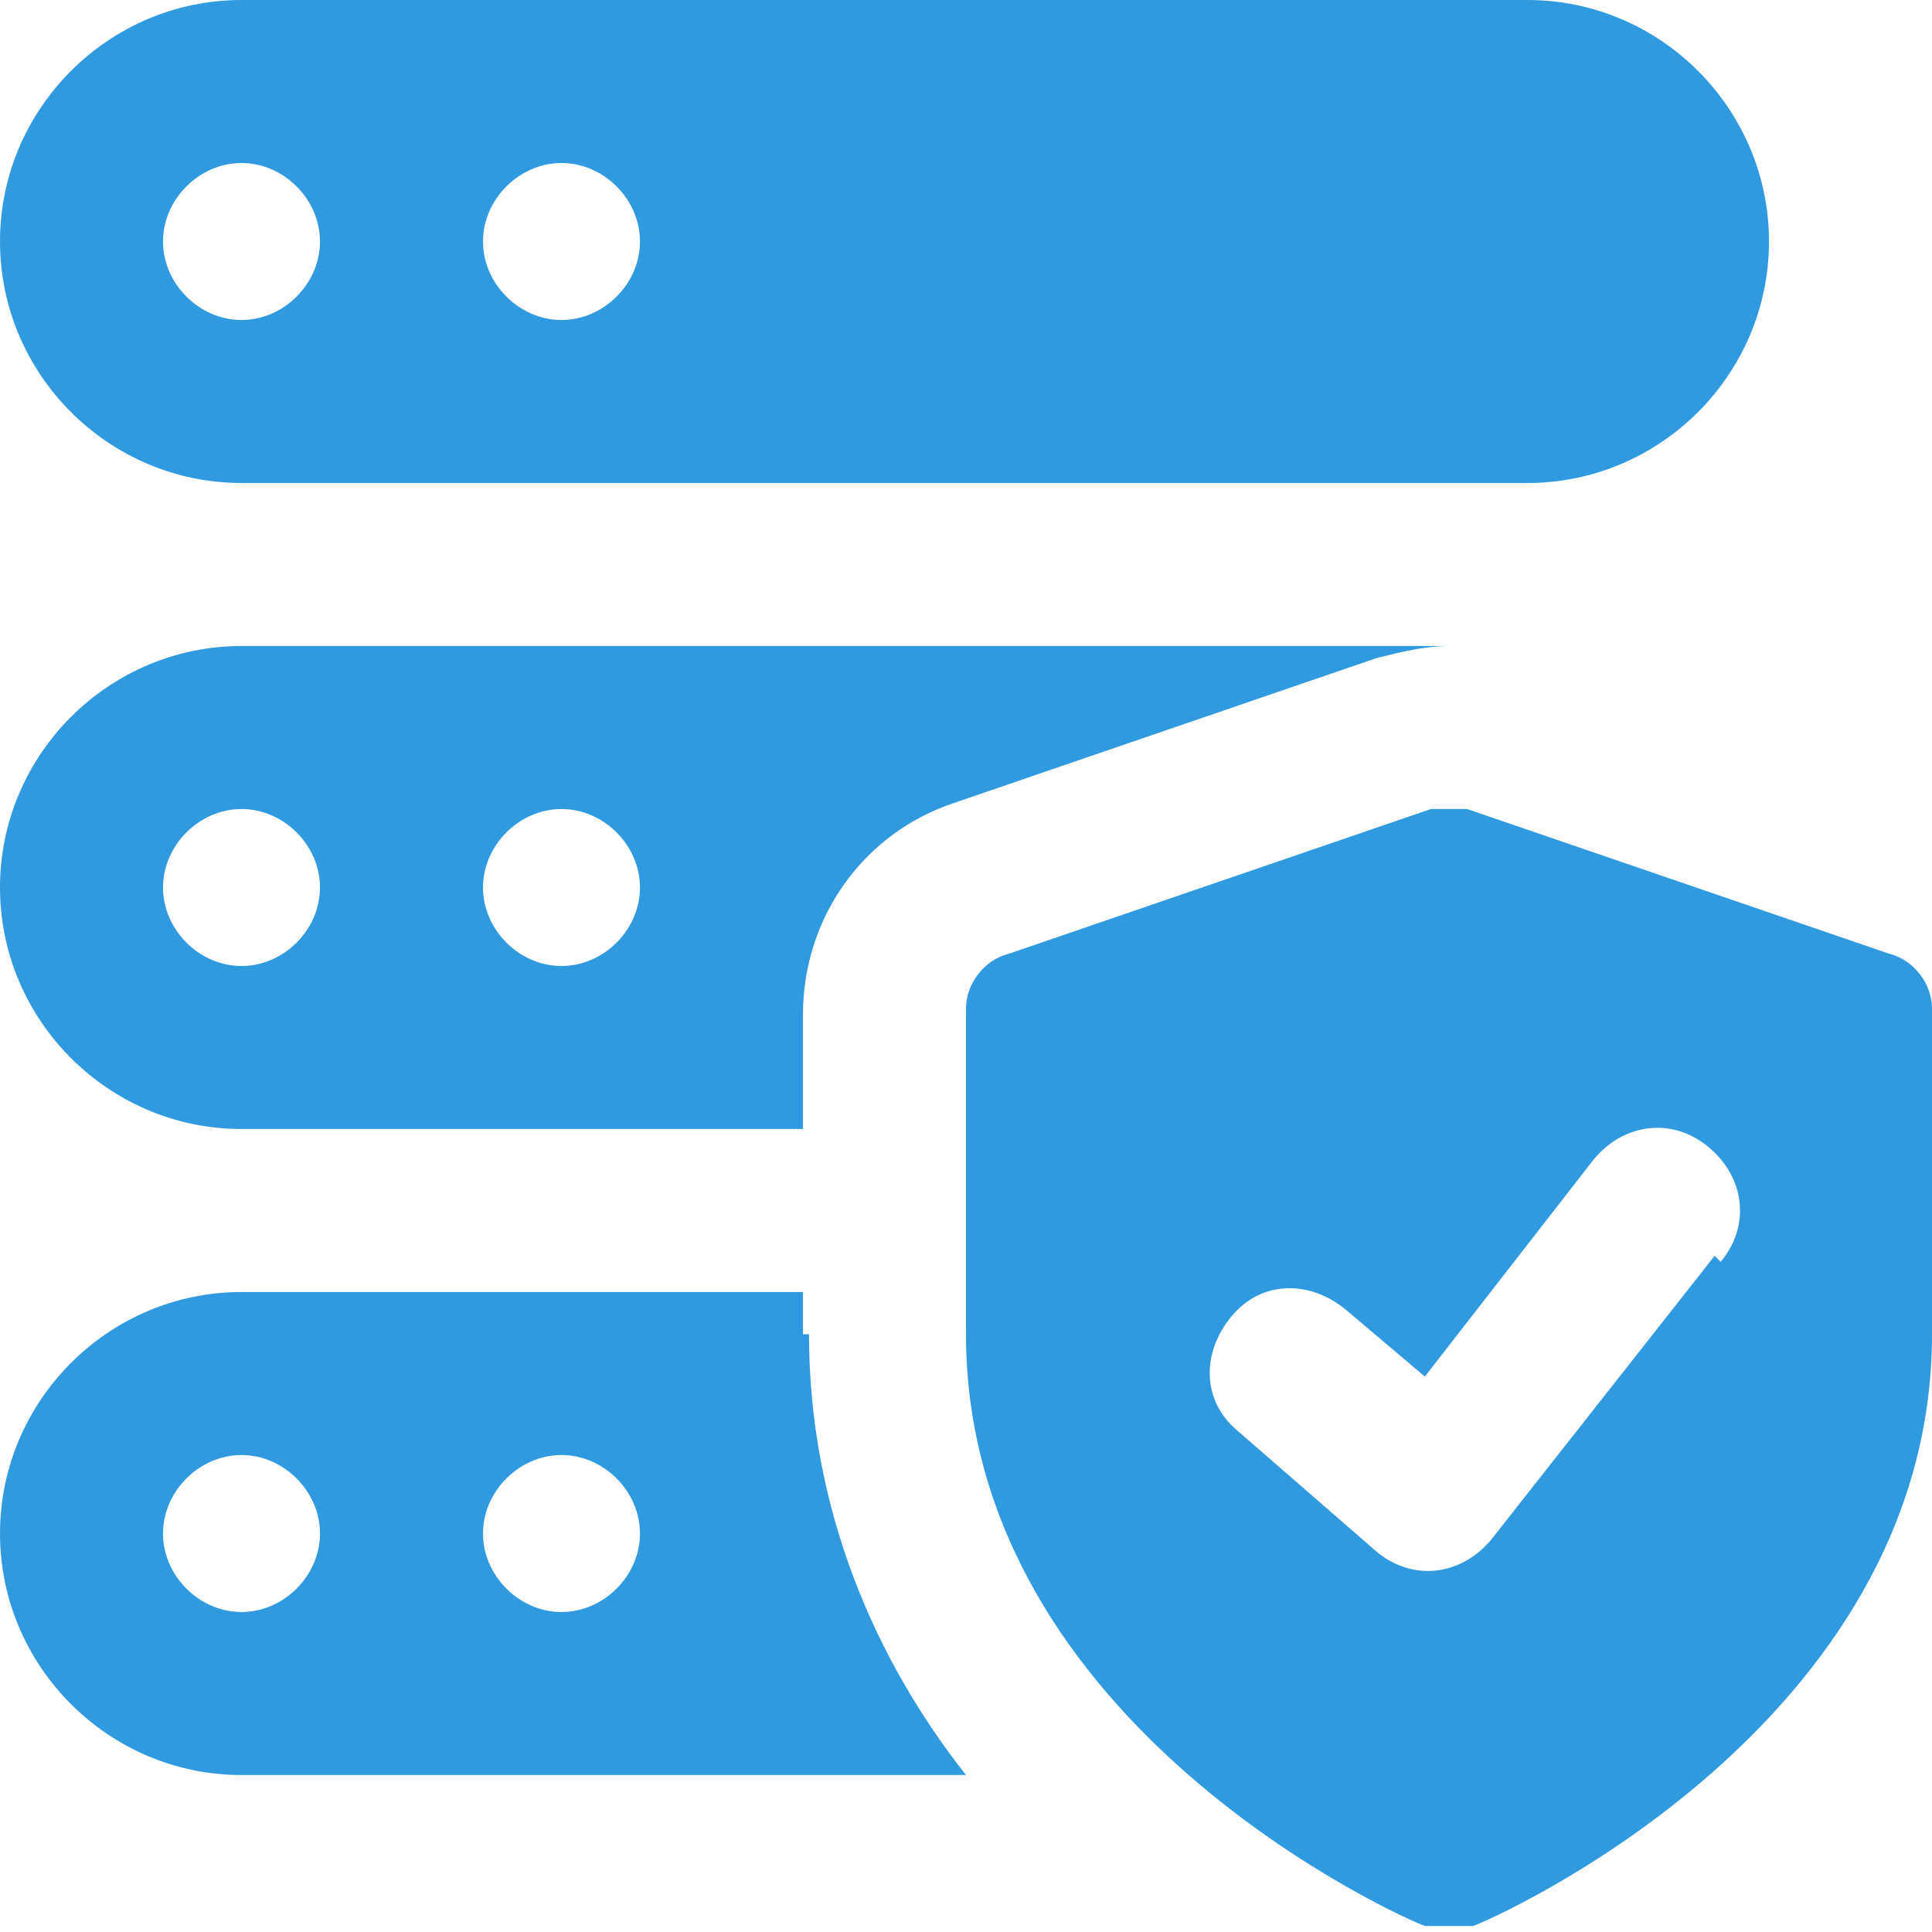
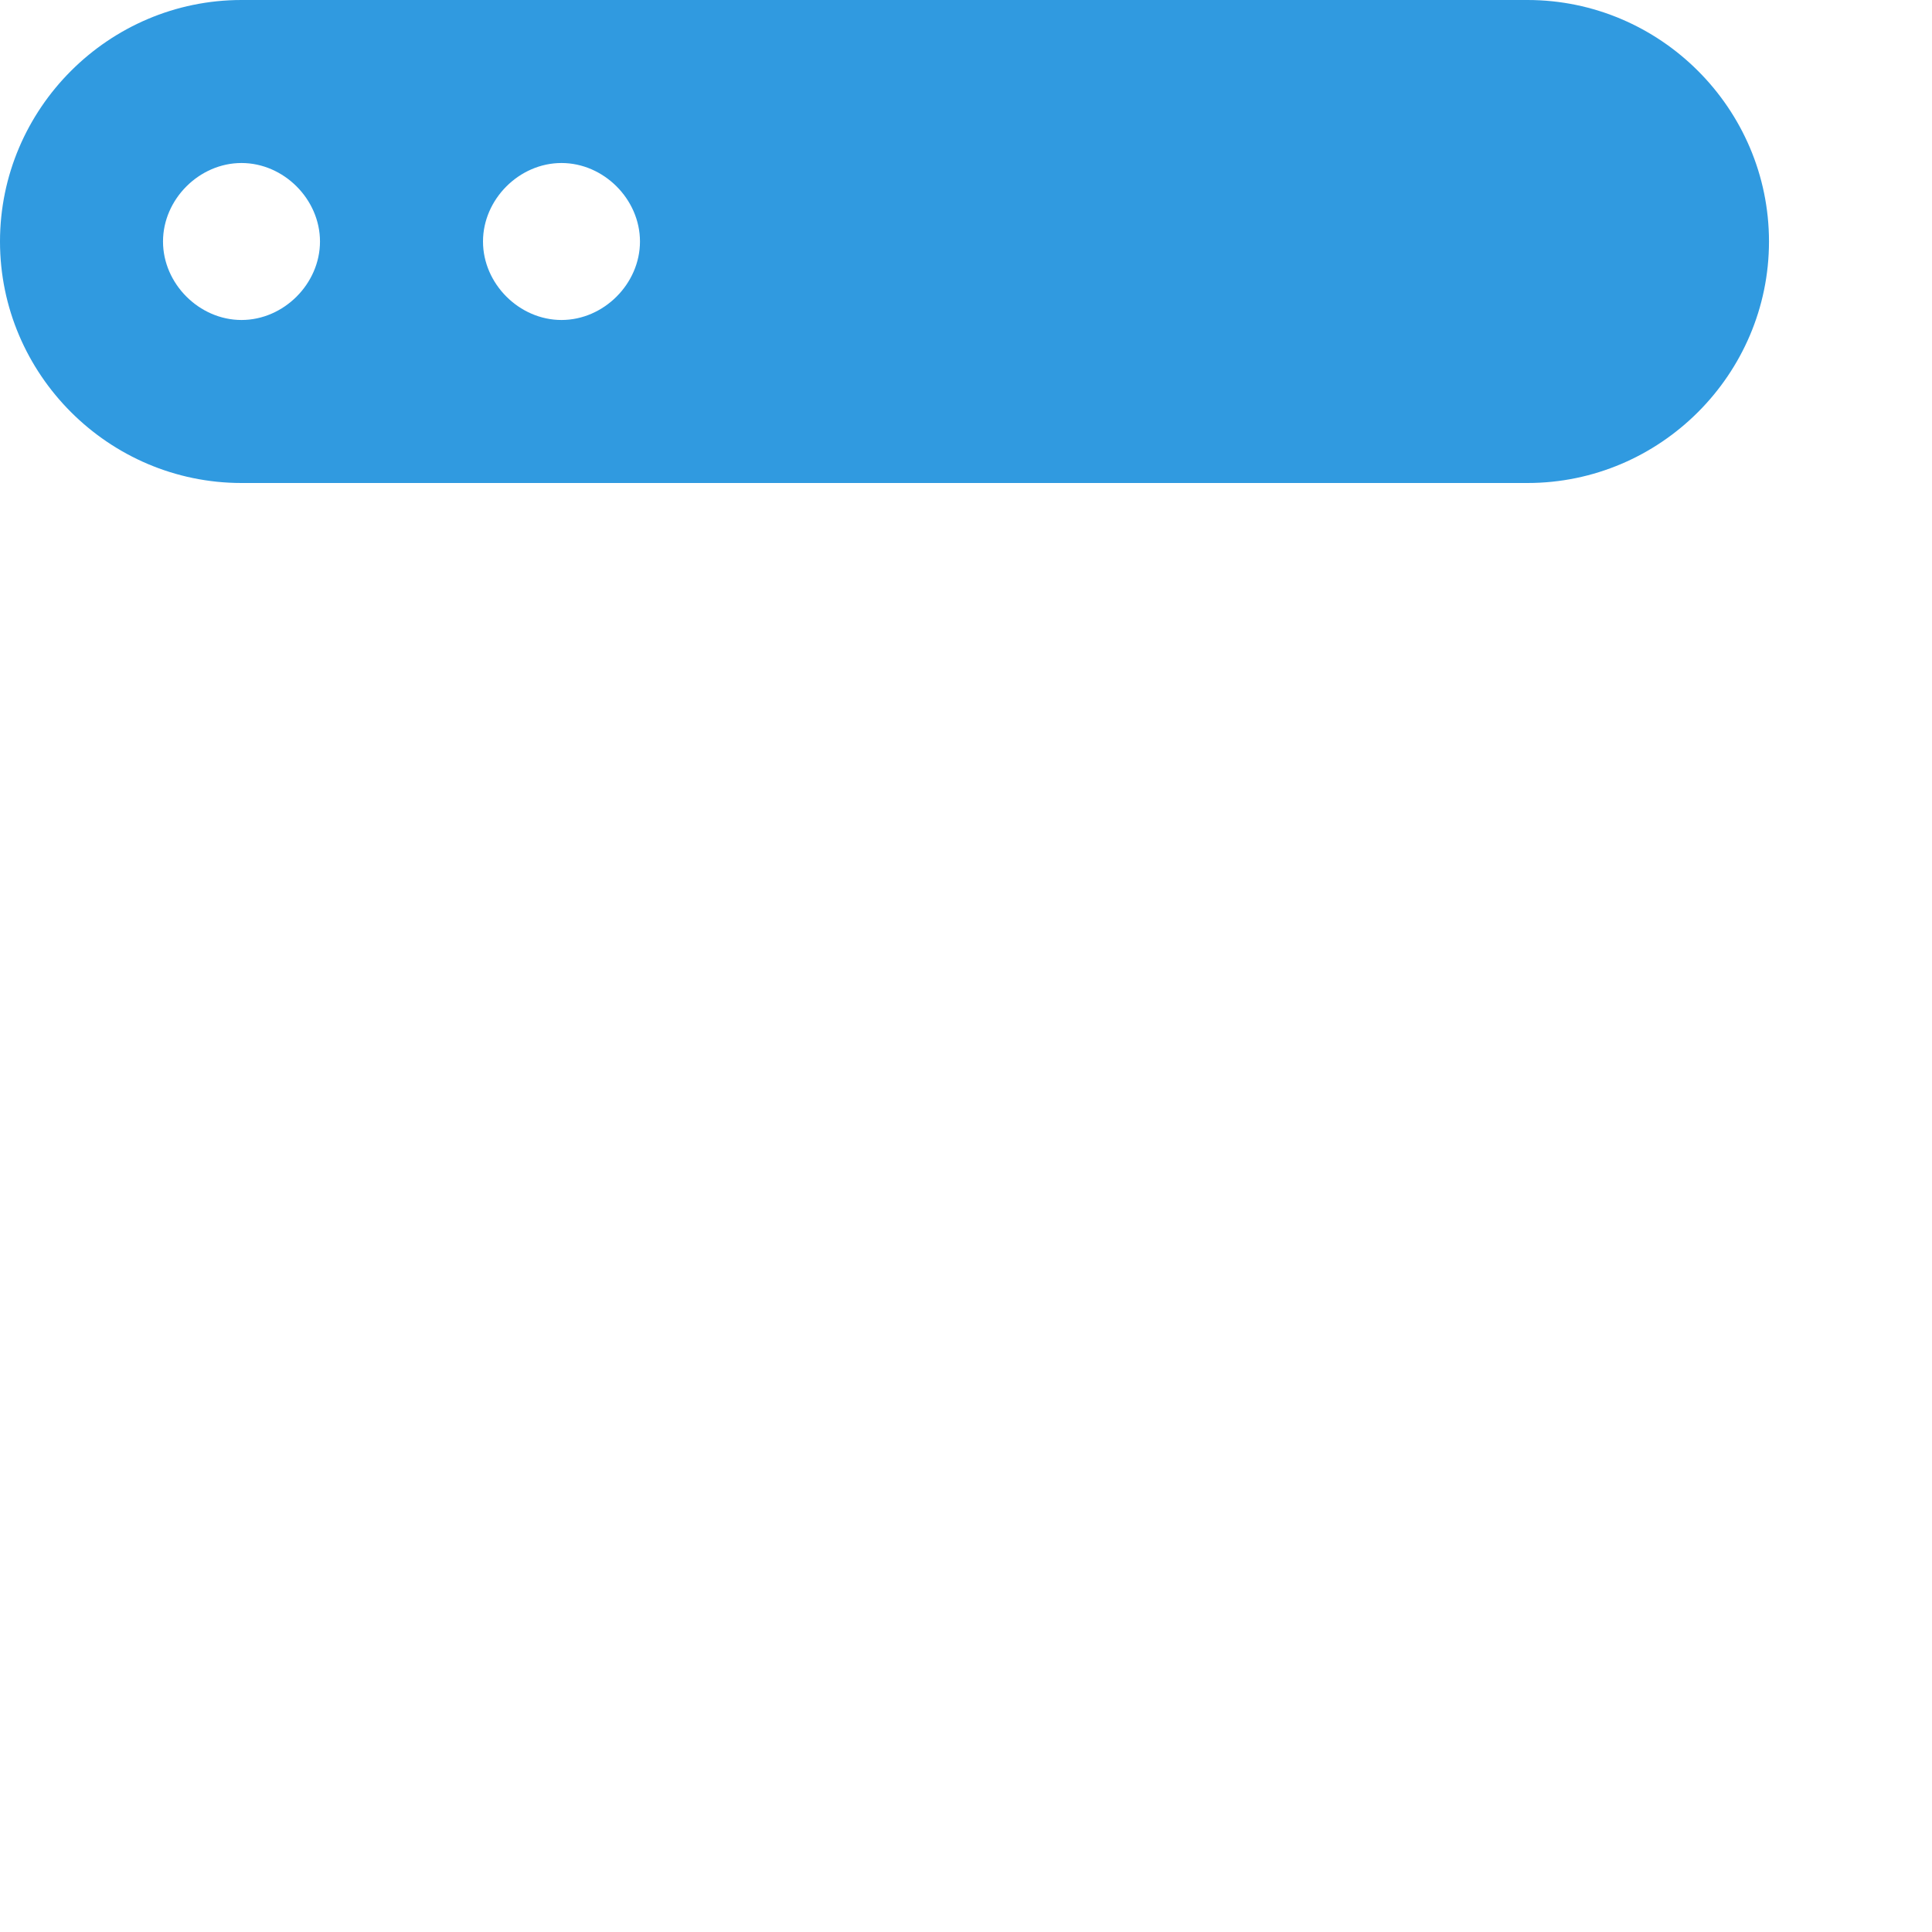
<svg xmlns="http://www.w3.org/2000/svg" id="Layer_1" version="1.1" viewBox="0 0 32 32">
  <defs>
    <style>
      .st0 {
        fill: #309ae0;
      }
    </style>
  </defs>
-   <path class="st0" d="M31.3,15.8l-7-2.4c-.2,0-.4,0-.6,0l-7,2.4c-.4.1-.7.5-.7.9v5.4c0,6.5,7.3,9.7,7.6,9.8.1,0,.3,0,.4,0s.3,0,.4,0c.3-.1,7.6-3.3,7.6-9.8v-5.4c0-.4-.3-.8-.7-.9h0ZM28.4,20.8l-3.7,4.7c-.5.6-1.3.7-1.9.2l-2.3-2c-.6-.5-.6-1.3-.1-1.9.5-.6,1.3-.6,1.9-.1l1.3,1.1,2.8-3.6c.5-.6,1.3-.7,1.9-.2.6.5.7,1.3.2,1.9Z" />
  <path class="st0" d="M25.3,0H4C1.8,0,0,1.8,0,4s1.8,4,4,4h21.3c2.2,0,4-1.8,4-4s-1.8-4-4-4ZM4,5.3c-.7,0-1.3-.6-1.3-1.3s.6-1.3,1.3-1.3,1.3.6,1.3,1.3-.6,1.3-1.3,1.3ZM9.3,5.3c-.7,0-1.3-.6-1.3-1.3s.6-1.3,1.3-1.3,1.3.6,1.3,1.3-.6,1.3-1.3,1.3Z" />
-   <path class="st0" d="M4,10.7c-2.2,0-4,1.8-4,4s1.8,4,4,4h9.3v-1.9c0-1.6,1-3,2.5-3.5l7-2.4c.4-.1.8-.2,1.2-.2H4ZM4,16c-.7,0-1.3-.6-1.3-1.3s.6-1.3,1.3-1.3,1.3.6,1.3,1.3-.6,1.3-1.3,1.3ZM9.3,16c-.7,0-1.3-.6-1.3-1.3s.6-1.3,1.3-1.3,1.3.6,1.3,1.3-.6,1.3-1.3,1.3Z" />
-   <path class="st0" d="M13.3,22.1v-.7H4c-2.2,0-4,1.8-4,4s1.8,4,4,4h12c-1.5-1.9-2.6-4.4-2.6-7.3ZM4,26.7c-.7,0-1.3-.6-1.3-1.3s.6-1.3,1.3-1.3,1.3.6,1.3,1.3-.6,1.3-1.3,1.3ZM9.3,26.7c-.7,0-1.3-.6-1.3-1.3s.6-1.3,1.3-1.3,1.3.6,1.3,1.3-.6,1.3-1.3,1.3Z" />
</svg>